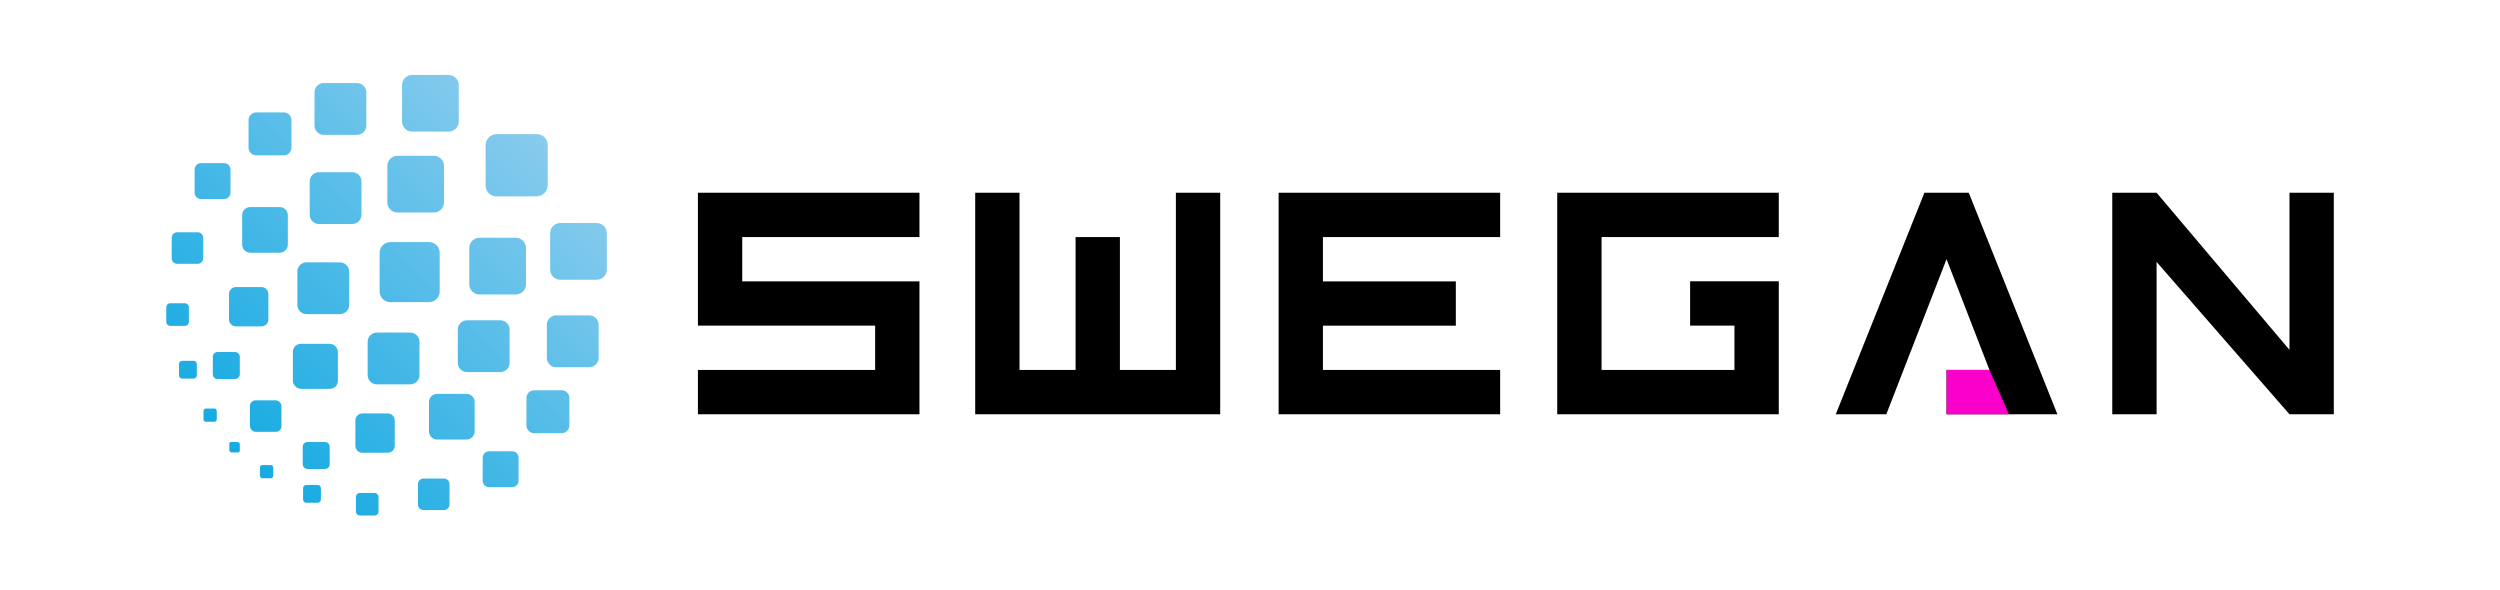
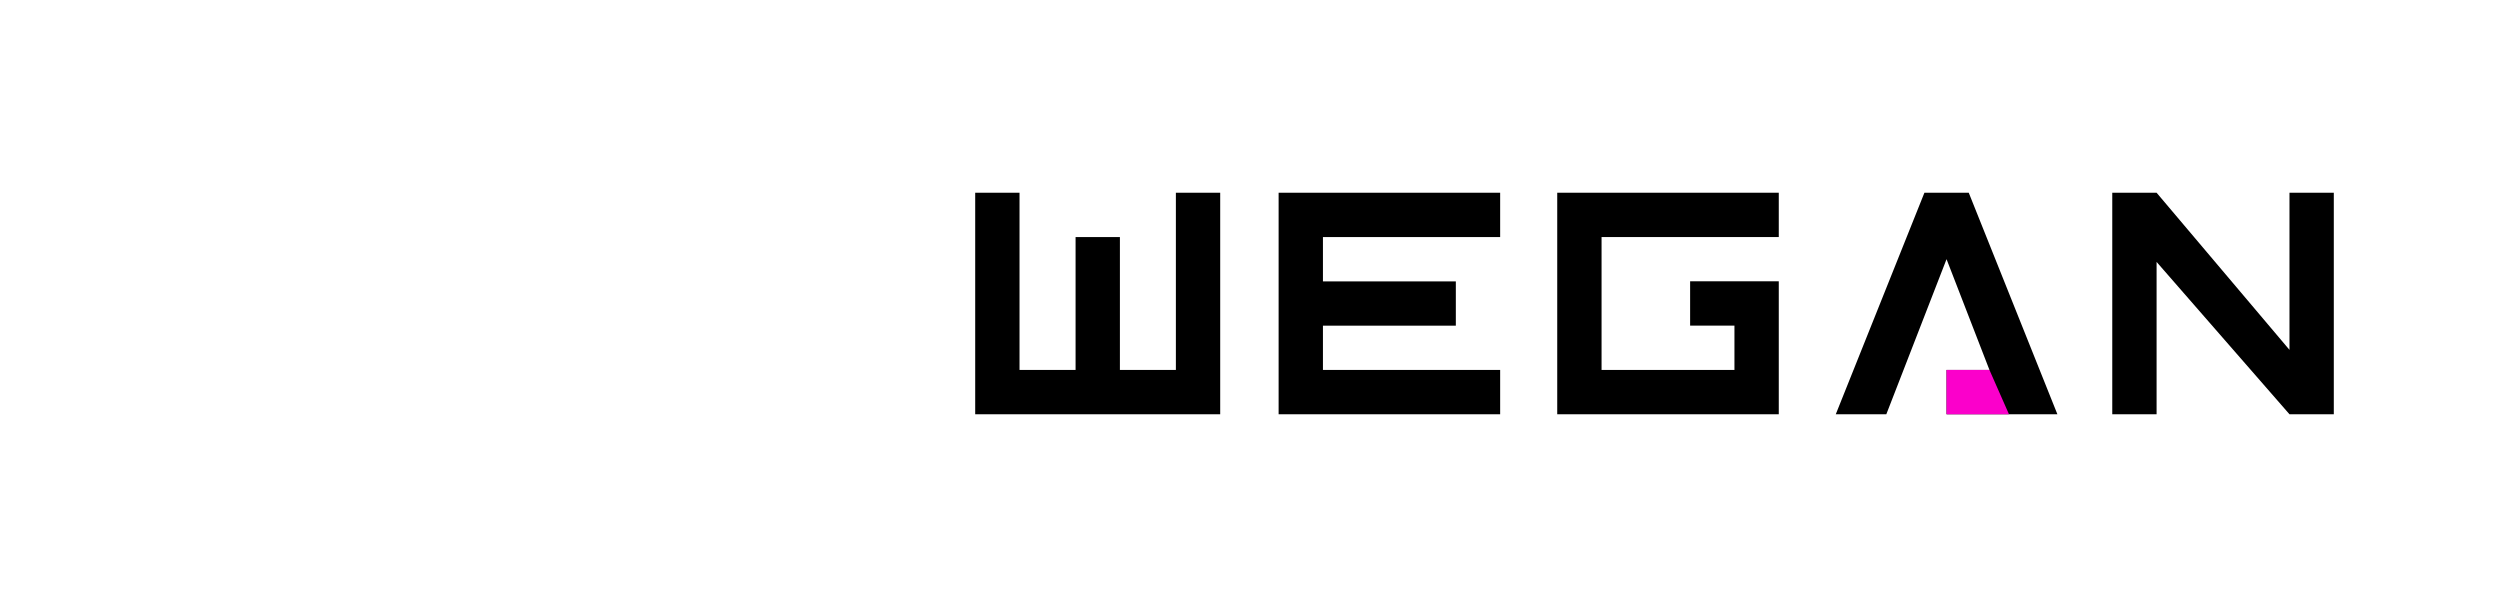
<svg xmlns="http://www.w3.org/2000/svg" id="Layer_1" x="0px" y="0px" viewBox="0 0 317.55 75" style="enable-background:new 0 0 317.55 75;" xml:space="preserve">
  <style type="text/css">	.st0{fill-rule:evenodd;clip-rule:evenodd;fill:url(#SVGID_1_);}	.st1{fill:#FB00CB;}</style>
  <g>
    <linearGradient id="SVGID_1_" gradientUnits="userSpaceOnUse" x1="50.83" y1="69.278" x2="50.831" y2="-5.673" gradientTransform="matrix(0.707 0.707 -0.707 0.707 42.63 -27.918)">
      <stop offset="0" style="stop-color:#16ABE2" />
      <stop offset="1" style="stop-color:#AFD6F1" />
    </linearGradient>
-     <path class="st0" d="M63.06,24.94l5.1,0c0.77,0,1.41-0.63,1.41-1.41l0-5.1c0-0.34-0.12-0.65-0.32-0.89l-0.02-0.03l0,0l-0.02-0.03  l0,0l-0.02-0.02l0,0l-0.02-0.02l0,0l-0.02-0.02l0,0l-0.02-0.02l0,0c-0.01-0.01-0.02-0.01-0.02-0.02l0,0l-0.03-0.02  c-0.24-0.2-0.56-0.32-0.89-0.32h-5.1c-0.77,0-1.41,0.63-1.41,1.41v5.1c0,0.34,0.12,0.65,0.32,0.89L62,24.45l0,0l0.02,0.02l0,0  l0.02,0.02l0,0l0.02,0.02l0,0l0.02,0.02l0,0l0.02,0.02l0,0l0.02,0.02l0,0l0.03,0.02C62.41,24.82,62.73,24.94,63.06,24.94  L63.06,24.94z M69.88,34.25l0-4.64c0-0.7,0.58-1.28,1.28-1.28l4.64,0c0.7,0,1.28,0.58,1.28,1.28l0,4.64c0,0.7-0.58,1.28-1.28,1.28  l-4.64,0C70.46,35.53,69.88,34.95,69.88,34.25L69.88,34.25z M59.61,36.12c0,0.7,0.58,1.28,1.28,1.28l4.64,0  c0.7,0,1.28-0.58,1.28-1.28v-4.64c0-0.7-0.58-1.28-1.28-1.28h-4.64c-0.7,0-1.28,0.58-1.28,1.28L59.61,36.12L59.61,36.12z   M69.46,45.47c0,0.64,0.53,1.17,1.17,1.17l4.24,0c0.64,0,1.17-0.53,1.17-1.17l0-4.24c0-0.64-0.53-1.17-1.17-1.17h-4.24  c-0.64,0-1.17,0.53-1.17,1.17V45.47L69.46,45.47z M58.15,46.09l0-4.24c0-0.64,0.53-1.17,1.17-1.17h4.24c0.64,0,1.17,0.53,1.17,1.17  v4.24c0,0.64-0.53,1.17-1.17,1.17l-4.24,0C58.67,47.26,58.15,46.73,58.15,46.09L58.15,46.09z M66.87,54.05l0-3.51  c0-0.53,0.44-0.97,0.97-0.97l3.51,0c0.53,0,0.97,0.44,0.97,0.97v3.51c0,0.53-0.44,0.97-0.97,0.97l-3.51,0  C67.31,55.02,66.87,54.58,66.87,54.05L66.87,54.05z M46.7,47.65v-4.24c0-0.64,0.53-1.17,1.17-1.17h4.24c0.64,0,1.17,0.53,1.17,1.17  v4.24c0,0.64-0.53,1.17-1.17,1.17h-4.24C47.23,48.82,46.7,48.3,46.7,47.65L46.7,47.65z M54.49,54.8v-3.74  c0-0.57,0.46-1.03,1.03-1.03h3.74c0.57,0,1.03,0.46,1.03,1.03l0,3.74c0,0.57-0.46,1.03-1.03,1.03l-3.74,0  C54.96,55.83,54.49,55.37,54.49,54.8L54.49,54.8z M61.31,61.07l0-2.94c0-0.45,0.37-0.81,0.81-0.81h2.94c0.45,0,0.81,0.37,0.81,0.81  l0,2.94c0,0.45-0.37,0.81-0.81,0.81h-2.94C61.68,61.88,61.31,61.52,61.31,61.07L61.31,61.07z M45.14,56.62l0-3.22  c0-0.49,0.4-0.89,0.89-0.89l3.22,0c0.49,0,0.89,0.4,0.89,0.89l0,3.22c0,0.49-0.4,0.89-0.89,0.89h-3.22  C45.54,57.51,45.14,57.11,45.14,56.62L45.14,56.62z M53.09,64.08l0-2.59c0-0.39,0.32-0.71,0.71-0.71l2.59,0  c0.39,0,0.71,0.32,0.71,0.71l0,2.59c0,0.39-0.32,0.71-0.71,0.71H53.8C53.41,64.79,53.09,64.47,53.09,64.08L53.09,64.08z   M38.45,58.96l0-2.21c0-0.34,0.27-0.61,0.61-0.61h2.21c0.34,0,0.61,0.27,0.61,0.61v2.21c0,0.34-0.27,0.61-0.61,0.61h-2.21  C38.73,59.57,38.45,59.29,38.45,58.96L38.45,58.96z M45.21,64.97v-1.85c0-0.28,0.23-0.51,0.51-0.51h1.85  c0.28,0,0.51,0.23,0.51,0.51l0,1.85c0,0.28-0.23,0.51-0.51,0.51l-1.85,0C45.44,65.48,45.21,65.25,45.21,64.97L45.21,64.97z   M38.5,63.46l0-1.46c0-0.22,0.18-0.4,0.4-0.4l1.46,0c0.22,0,0.4,0.18,0.4,0.4l0,1.46c0,0.22-0.18,0.4-0.4,0.4l-1.46,0  C38.69,63.86,38.51,63.68,38.5,63.46L38.5,63.46z M33.02,60.45l0-1.08c0-0.16,0.13-0.3,0.3-0.3h1.08c0.16,0,0.3,0.13,0.3,0.3v1.08  c0,0.16-0.13,0.3-0.3,0.3l-1.08,0C33.16,60.75,33.02,60.61,33.02,60.45L33.02,60.45z M29.13,57.2v-0.83c0-0.13,0.1-0.23,0.23-0.23  h0.83c0.07,0,0.14,0.04,0.18,0.09c0.06,0.04,0.09,0.11,0.09,0.18v0.83c0,0.13-0.1,0.23-0.23,0.23H29.4c-0.07,0-0.14-0.04-0.18-0.09  C29.16,57.34,29.13,57.27,29.13,57.2L29.13,57.2z M37.2,48.34c0,0.29,0.12,0.55,0.32,0.73c0.18,0.2,0.45,0.32,0.73,0.32l3.66,0  c0.56,0,1.01-0.45,1.01-1.01v-3.66c0-0.29-0.12-0.55-0.32-0.73c-0.18-0.2-0.45-0.32-0.73-0.32h-3.66c-0.56,0-1.01,0.45-1.01,1.01  L37.2,48.34L37.2,48.34z M31.75,54.1v-2.55c0-0.39,0.32-0.7,0.7-0.7H35c0.2,0,0.39,0.09,0.52,0.23c0.14,0.13,0.23,0.31,0.23,0.52  v2.55c0,0.39-0.32,0.7-0.7,0.7H32.5c-0.2,0-0.39-0.09-0.52-0.23C31.84,54.49,31.75,54.3,31.75,54.1L31.75,54.1z M52.35,16.72  l4.64,0c0.7,0,1.28-0.58,1.28-1.28l0-4.64c0-0.7-0.58-1.28-1.28-1.28l-4.64,0c-0.7,0-1.28,0.58-1.28,1.28l0,4.64  C51.07,16.14,51.65,16.72,52.35,16.72L52.35,16.72z M50.48,26.99c-0.7,0-1.28-0.58-1.28-1.28l0-4.64c0-0.7,0.58-1.28,1.28-1.28  l4.64,0c0.7,0,1.28,0.58,1.28,1.28l0,4.64c0,0.7-0.58,1.28-1.28,1.28L50.48,26.99L50.48,26.99z M41.12,17.13  c-0.64,0-1.17-0.53-1.17-1.17v-4.24c0-0.64,0.53-1.17,1.17-1.17h4.24c0.64,0,1.17,0.53,1.17,1.17l0,4.24  c0,0.64-0.53,1.17-1.17,1.17L41.12,17.13L41.12,17.13z M40.51,28.45l4.24,0c0.64,0,1.17-0.53,1.17-1.17v-4.24  c0-0.64-0.53-1.17-1.17-1.17l-4.24,0c-0.64,0-1.17,0.53-1.17,1.17v4.24C39.34,27.92,39.86,28.45,40.51,28.45L40.51,28.45z   M32.54,19.73h3.51c0.53,0,0.97-0.44,0.97-0.97l0-3.51c0-0.53-0.44-0.97-0.97-0.97h-3.51c-0.53,0-0.97,0.44-0.97,0.97l0,3.51  C31.58,19.29,32.01,19.73,32.54,19.73L32.54,19.73z M38.94,39.9c-0.64,0-1.17-0.53-1.17-1.17l0-4.24c0-0.64,0.53-1.17,1.17-1.17  l4.24,0c0.64,0,1.17,0.53,1.17,1.17v4.24c0,0.64-0.53,1.17-1.17,1.17H38.94L38.94,39.9z M31.79,32.1l3.74,0  c0.57,0,1.03-0.46,1.03-1.03l0-3.74c0-0.57-0.46-1.03-1.03-1.03l-3.74,0c-0.57,0-1.03,0.46-1.03,1.03l0,3.74  C30.76,31.64,31.23,32.1,31.79,32.1L31.79,32.1z M25.53,25.28l2.94,0c0.45,0,0.81-0.37,0.81-0.81l0-2.94  c0-0.45-0.37-0.81-0.81-0.81l-2.94,0c-0.45,0-0.81,0.37-0.81,0.81l0,2.94C24.71,24.92,25.08,25.28,25.53,25.28L25.53,25.28z   M29.98,41.46l3.22,0c0.49,0,0.89-0.4,0.89-0.89l0-3.22c0-0.49-0.4-0.89-0.89-0.89h-3.22c-0.49,0-0.89,0.4-0.89,0.89l0,3.22  C29.09,41.06,29.49,41.46,29.98,41.46L29.98,41.46z M22.52,33.51h2.59c0.39,0,0.71-0.32,0.71-0.71v-2.59  c0-0.39-0.32-0.71-0.71-0.71h-2.59c-0.39,0-0.71,0.32-0.71,0.71v2.59C21.8,33.19,22.12,33.51,22.52,33.51L22.52,33.51z   M27.64,48.14l2.21,0c0.34,0,0.61-0.27,0.61-0.61l0-2.21c0-0.34-0.27-0.61-0.61-0.61l-2.21,0c-0.34,0-0.61,0.27-0.61,0.61l0,2.21  C27.03,47.87,27.3,48.14,27.64,48.14L27.64,48.14z M21.63,41.39l1.85,0c0.28,0,0.51-0.23,0.51-0.51l0-1.85  c0-0.28-0.23-0.51-0.51-0.51l-1.85,0c-0.28,0-0.51,0.23-0.51,0.51l0,1.85C21.12,41.16,21.35,41.39,21.63,41.39L21.63,41.39z   M23.14,48.09l1.46,0c0.22,0,0.4-0.18,0.4-0.4l0-1.46c0-0.22-0.18-0.4-0.4-0.4h-1.46c-0.22,0-0.4,0.18-0.4,0.4v1.46  C22.74,47.91,22.92,48.09,23.14,48.09L23.14,48.09z M26.15,53.57l1.08,0c0.16,0,0.3-0.13,0.3-0.3v-1.08c0-0.16-0.13-0.3-0.3-0.3  l-1.08,0c-0.16,0-0.3,0.13-0.3,0.3l0,1.08C25.85,53.44,25.98,53.57,26.15,53.57L26.15,53.57z M49.58,38.38  c-0.75,0-1.36-0.61-1.36-1.36l0-4.91c0-0.75,0.61-1.36,1.36-1.36h4.91c0.75,0,1.36,0.61,1.36,1.36l0,4.91  c0,0.75-0.61,1.36-1.36,1.36L49.58,38.38z" />
    <g>
-       <path d="M116.79,30.11H94.28v5.63h22.51v16.88H88.65v-5.63h22.51v-5.63H88.65V24.48h28.14V30.11z" />
      <path d="M168.04,41.36v5.63h22.51v5.63h-28.14V24.48h28.14v5.63h-22.51v5.63h16.88v5.63H168.04z" />
      <path d="M225.93,52.62H197.8V24.48h28.14v5.63h-22.51v16.88h16.88v-5.63h-5.63v-5.63h11.26V52.62z" />
      <path d="M247.25,52.62v-5.63h5.45l-5.45-14.07l-7.65,19.7h-6.42l11.26-28.14h5.63l11.26,28.14H247.25z" />
      <path d="M268.3,52.62V24.48h5.63l16.88,19.96V24.48h5.63v28.14h-5.63l-16.88-19.35v19.35H268.3z" />
      <path d="M142.24,46.99h7.12V24.48h5.63v28.14h-31.12V24.48h5.63v22.51h7.12V30.11h5.63V46.99z" />
    </g>
    <polygon class="st1" points="255.18,52.62 247.25,52.62 247.25,46.99 252.7,46.99  " />
  </g>
</svg>